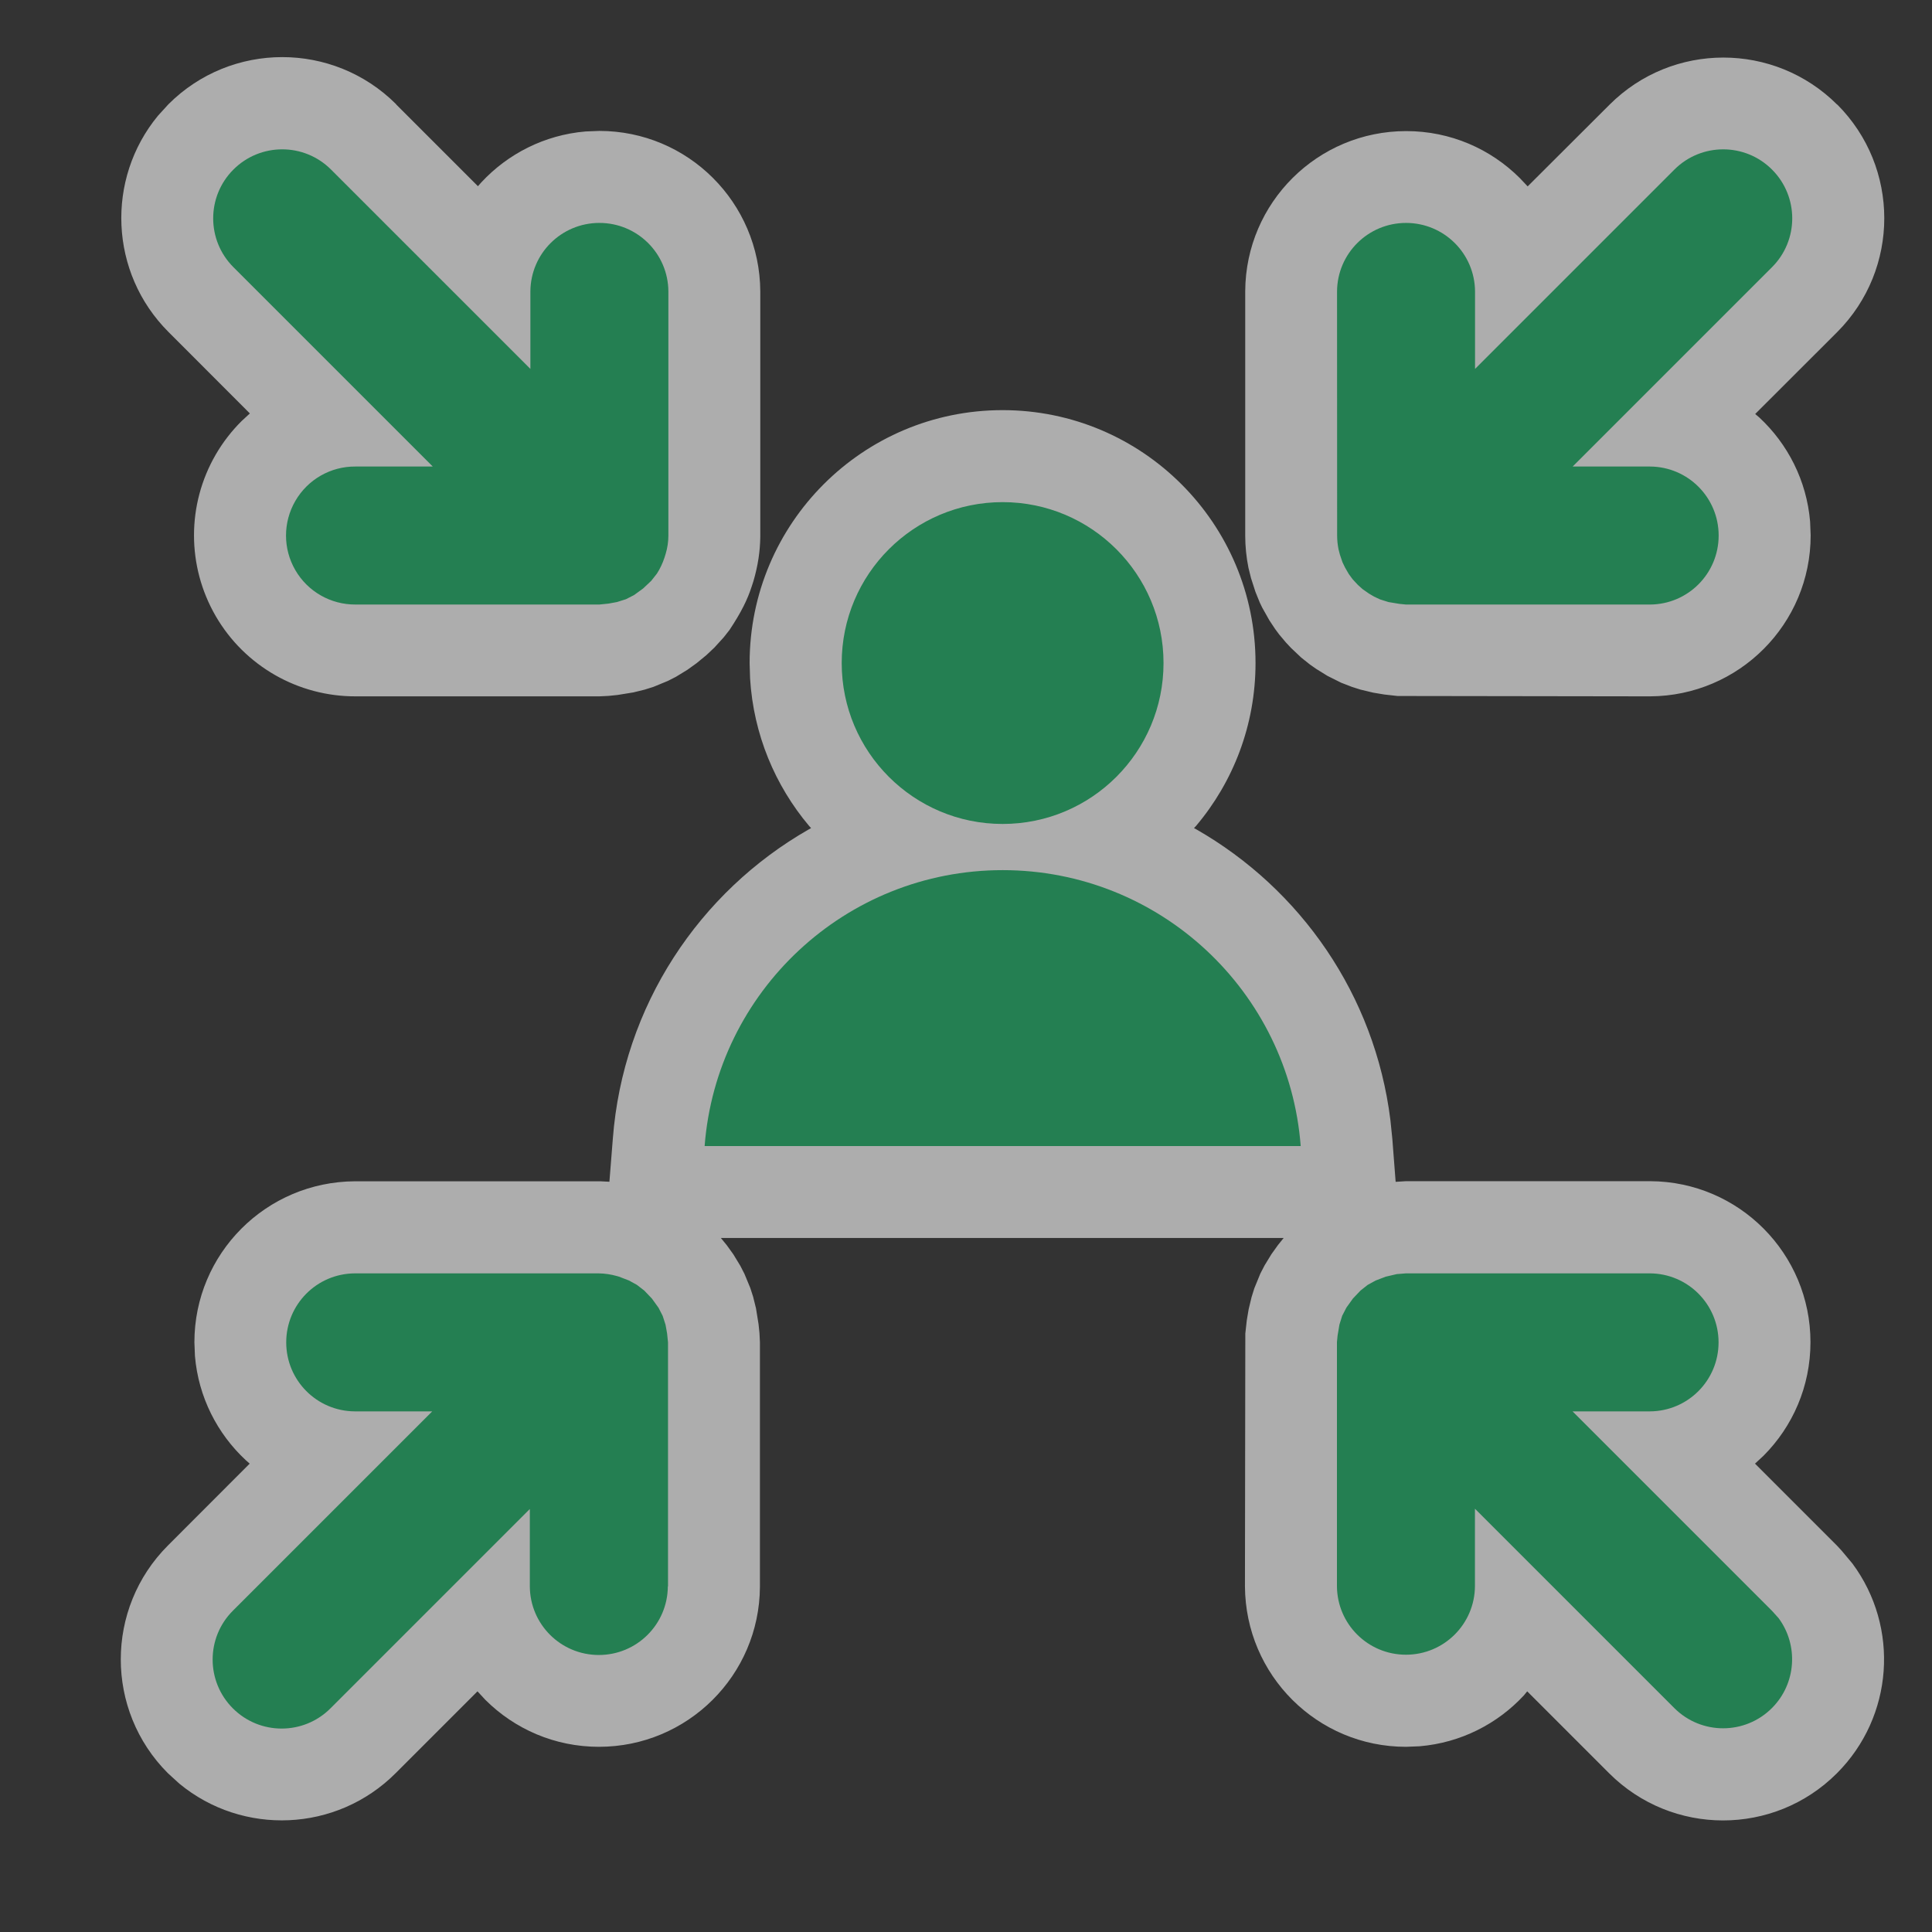
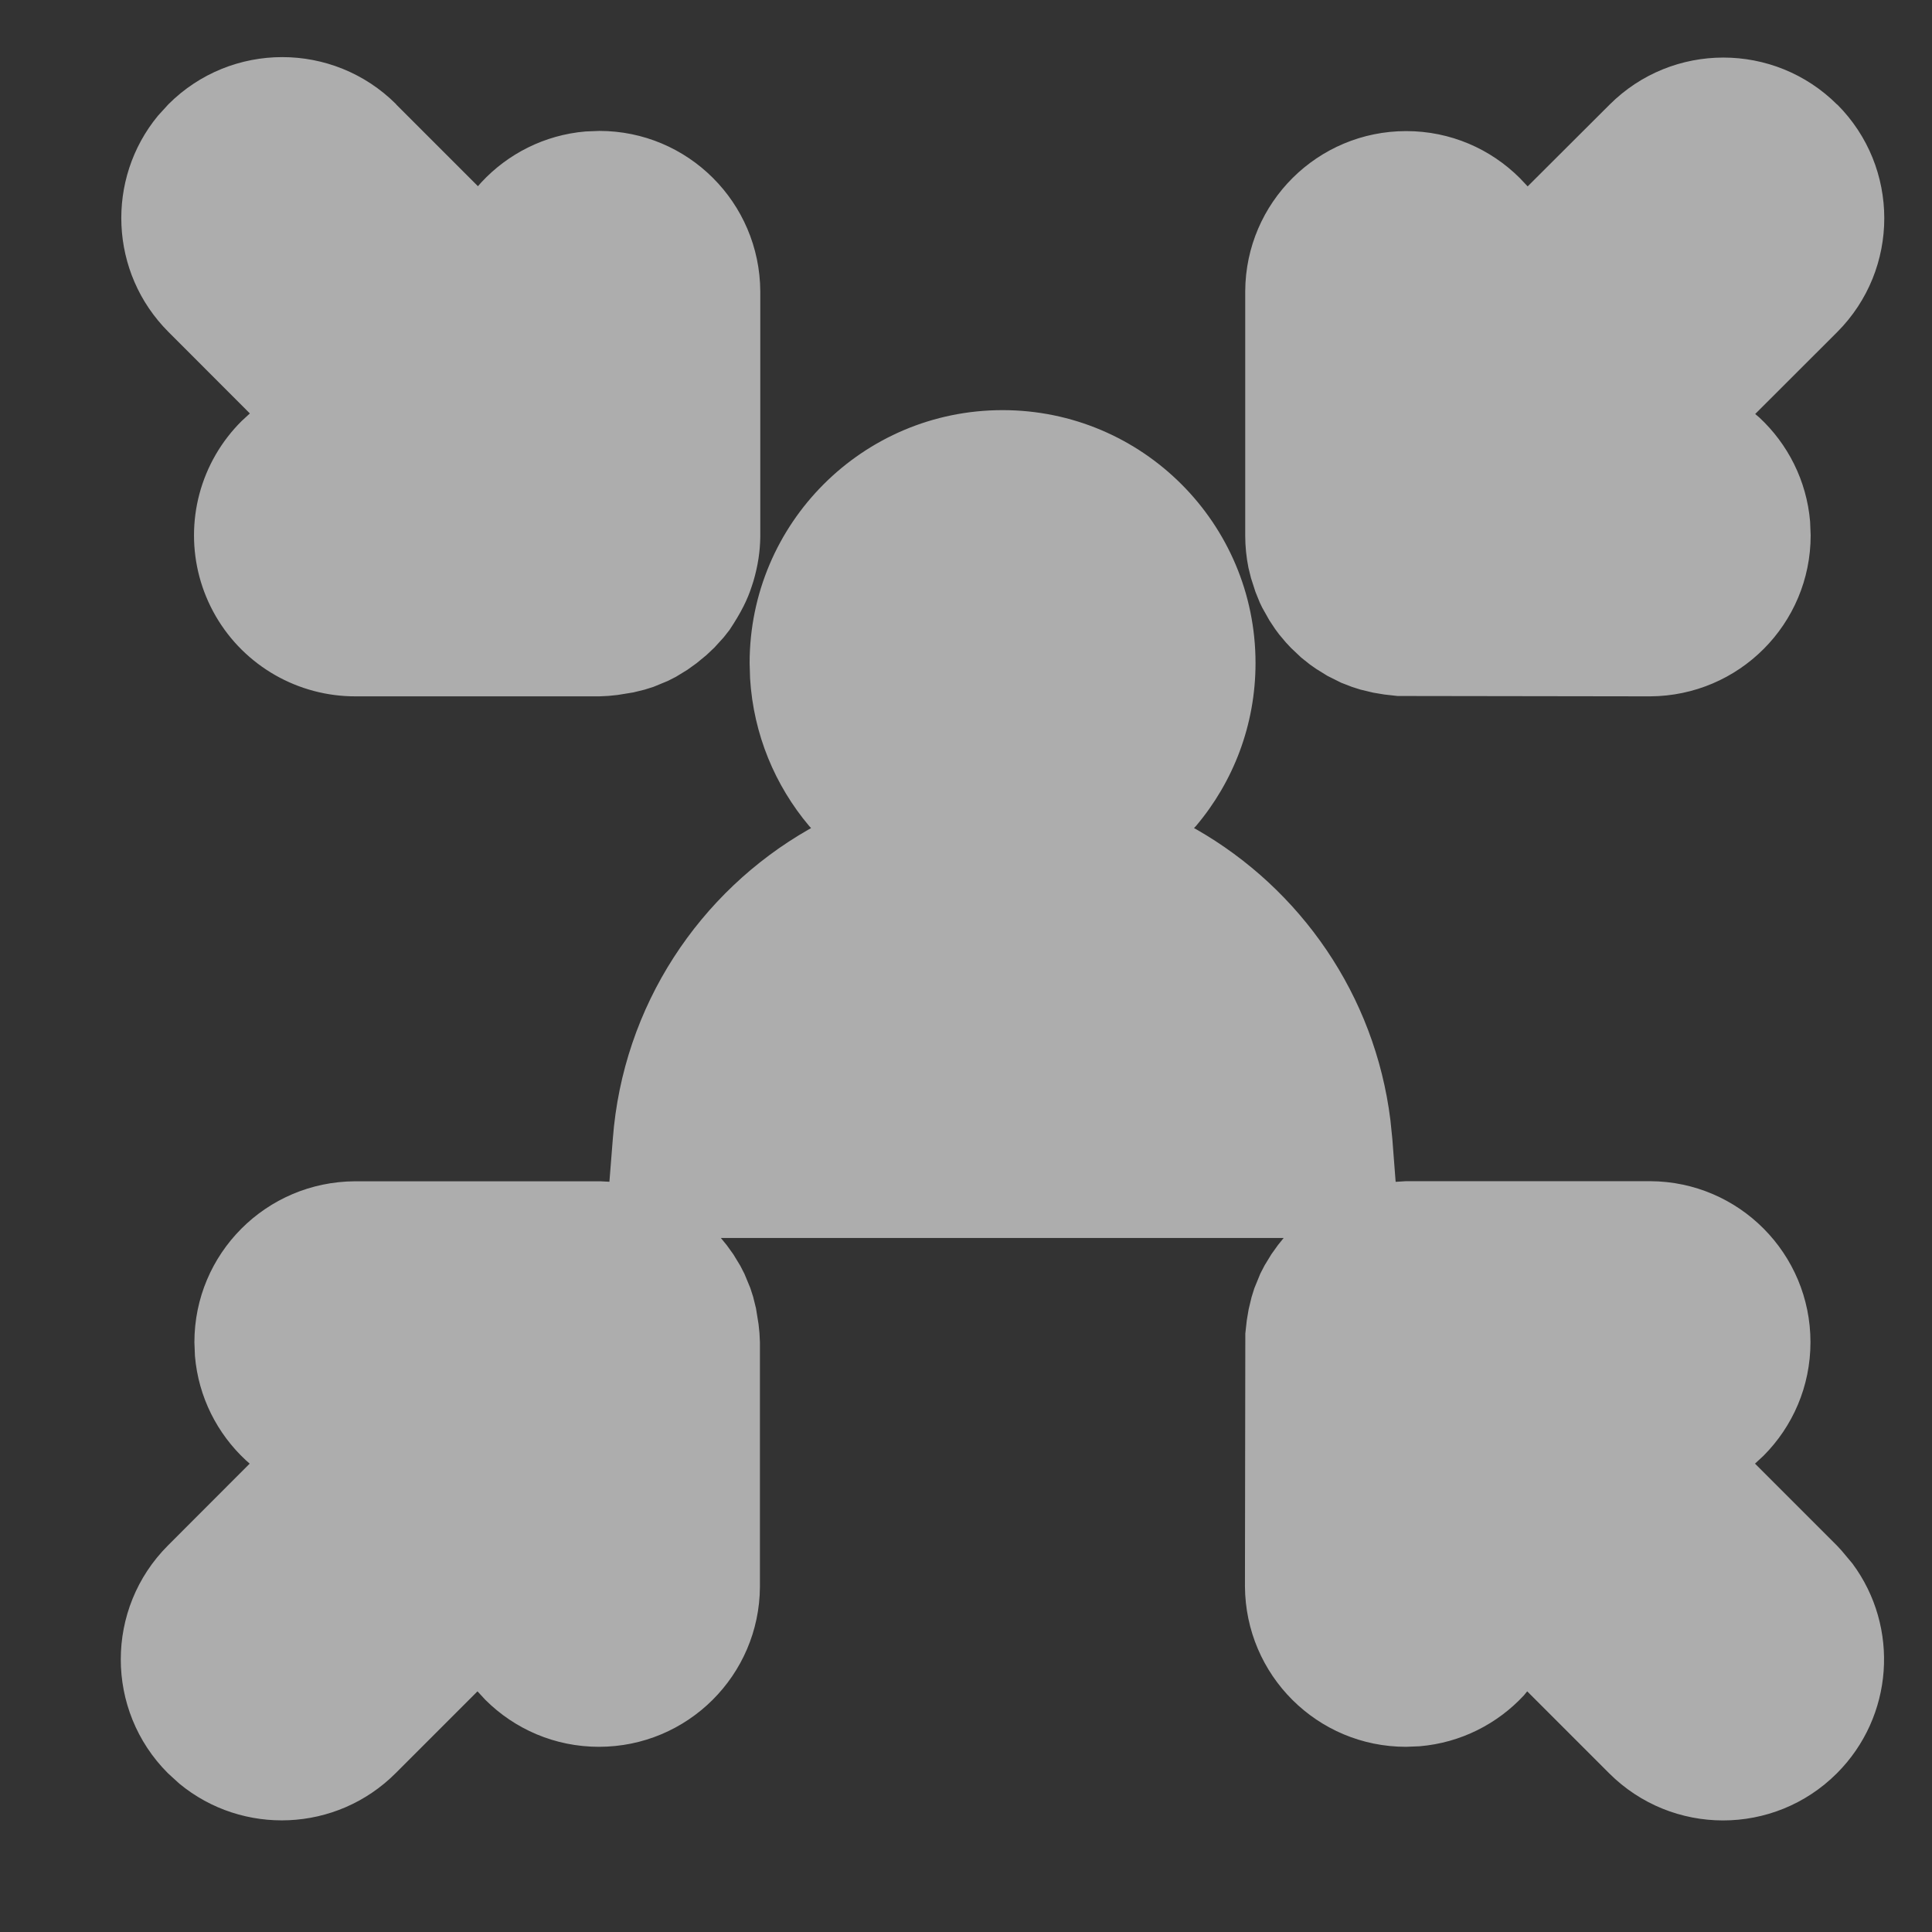
<svg xmlns="http://www.w3.org/2000/svg" height="21" viewBox="0 0 21 21" width="21">
  <rect x="0" y="0" width="21" height="21" fill="#333333" stroke="none" />
  <g fill="none" transform="translate(.9 .208)">
    <path d="m9.998 4.25c1.518 0 2.749 1.231 2.749 2.749 0 .675-.243 1.293-.647 1.771l-.022.023.026.014c1.131.647 1.94 1.799 2.109 3.159l.021.205.036.467.112-.007 2.657 0c.963.005 1.74.787 1.74 1.75 0 .481-.194.917-.51 1.234l-.093.086.89.89.05.054.119.142c.514.693.447 1.664-.169 2.28-.683.683-1.791.683-2.475 0l-.891-.891-.036.044c-.288.31-.686.515-1.132.553l-.15.006c-.963 0-1.745-.778-1.75-1.746l.004-2.746.016-.144.02-.119.032-.133.03-.096.065-.159.046-.089.075-.123.071-.099.062-.077h-6.118l.064.078.072.1.076.125.045.088.063.152.031.096.031.125.028.173.01.097.005.1-0 2.657c-.005.963-.787 1.74-1.75 1.74-.481 0-.917-.194-1.234-.51l-.086-.093-.89.89c-.643.643-1.663.681-2.35.114l-.125-.114c-.683-.683-.683-1.791 0-2.475l.889-.89-.042-.037c-.31-.288-.515-.686-.553-1.132l-.006-.15c0-.963.778-1.745 1.746-1.75l2.665 0.0.1.005.037-.466c.11-1.448.942-2.685 2.13-3.364l.025-.014-.021-.023c-.37-.439-.605-.995-.642-1.604l-.005-.167c0-1.518 1.231-2.749 2.749-2.749zm9.071-3.323c.683.683.683 1.791 0 2.475l-.891.89.044.037c.31.288.515.686.553 1.132l.006.15c0 .963-.778 1.745-1.746 1.75l-2.745-.004-.143-.016-.12-.02-.138-.033-.092-.029-.119-.046-.15-.075-.121-.075-.07-.049-.094-.075-.111-.105-.056-.06-.073-.087-.043-.058-.063-.095-.077-.137-.027-.056-.047-.116-.048-.149-.028-.113c-.023-.115-.035-.232-.035-.349v-2.657c.005-.963.787-1.74 1.75-1.74.481 0 .917.194 1.234.51l.086.091.89-.888c.683-.683 1.791-.683 2.475 0zm-15.663 0 .889.889.037-.042c.288-.31.686-.515 1.132-.553l.15-.006c.963 0 1.745.778 1.75 1.746l-0 2.666c-.002.157-.025.312-.074.48l-.019.059c-.046.141-.11.275-.242.474l-.063.08-.101.111-.087.082-.107.088-.099.071-.124.076-.088.045-.155.064-.098.031-.122.03-.172.028-.098.01-.1.005h-2.646c-.627.003-1.209-.329-1.524-.872-.315-.543-.315-1.213 0-1.756.079-.136.174-.258.283-.366l.088-.081-.885-.886c-.643-.643-.681-1.663-.114-2.35l.114-.125c.683-.683 1.791-.683 2.475 0z" fill="#fff" fill-opacity=".6" />
-     <path d="m9.998 9.25c1.71 0 3.112 1.321 3.24 2.999h-6.479c.128-1.677 1.529-2.999 3.24-2.999zm0-4c.966 0 1.749.783 1.749 1.749 0 .966-.783 1.749-1.749 1.749-.966 0-1.749-.783-1.749-1.749 0-.966.783-1.749 1.749-1.749zm8.362 12.05-2.167-2.167.841-0c.413-.002.746-.337.746-.75 0-.413-.333-.748-.746-.75h-2.652l-.1.008-.12.028-.11.042-.087.048-.076.06-.083.087-.071.099-.046.089-.03.096-.02.119-.007.071v2.652c.002.413.337.746.75.746.413 0 .748-.333.75-.746l0-.841 2.167 2.167c.293.293.768.293 1.061 0 .266-.266.29-.683.073-.977zm-12.269-11.112.087-.082.063-.08c.034-.053.061-.111.081-.171l.014-.045c.019-.064.029-.13.029-.197v-2.652c-.002-.413-.337-.746-.75-.746s-.748.333-.75.746l-0.0.841-2.167-2.167c-.293-.293-.768-.293-1.061 0-.293.293-.293.768 0 1.061l2.167 2.167h-.841c-.269-.002-.518.141-.653.374s-.135.52 0 .752c.135.233.384.375.653.374h2.652l.098-.01.093-.017.098-.031.088-.045zm7.543-.576c0 .05.005.1.015.15l.015.058.028.083.027.056.042.073.043.058.056.06.05.045.07.049.056.033.064.03.092.029.12.02.071.007h2.652c.413-.002.746-.337.746-.75s-.333-.748-.746-.75l-.841 0 2.167-2.167c.293-.293.293-.768 0-1.061-.293-.293-.768-.293-1.061 0l-2.167 2.167v-.841c-.002-.413-.337-.746-.75-.746-.413 0-.748.333-.75.746zm-7.273 11.423v-2.652l-.01-.097-.017-.095-.031-.096-.045-.088-.072-.1-.083-.087-.08-.062-.085-.047-.109-.042-.024-.007c-.064-.018-.13-.028-.196-.029h-2.652c-.413.002-.746.337-.746.75 0 .413.333.748.746.75h.841l-2.167 2.167c-.293.293-.293.768 0 1.061.293.293.768.293 1.061 0l2.167-2.167v.841c.002.413.337.746.75.746s.748-.333.75-.746z" fill="#247f52" />
  </g>
</svg>